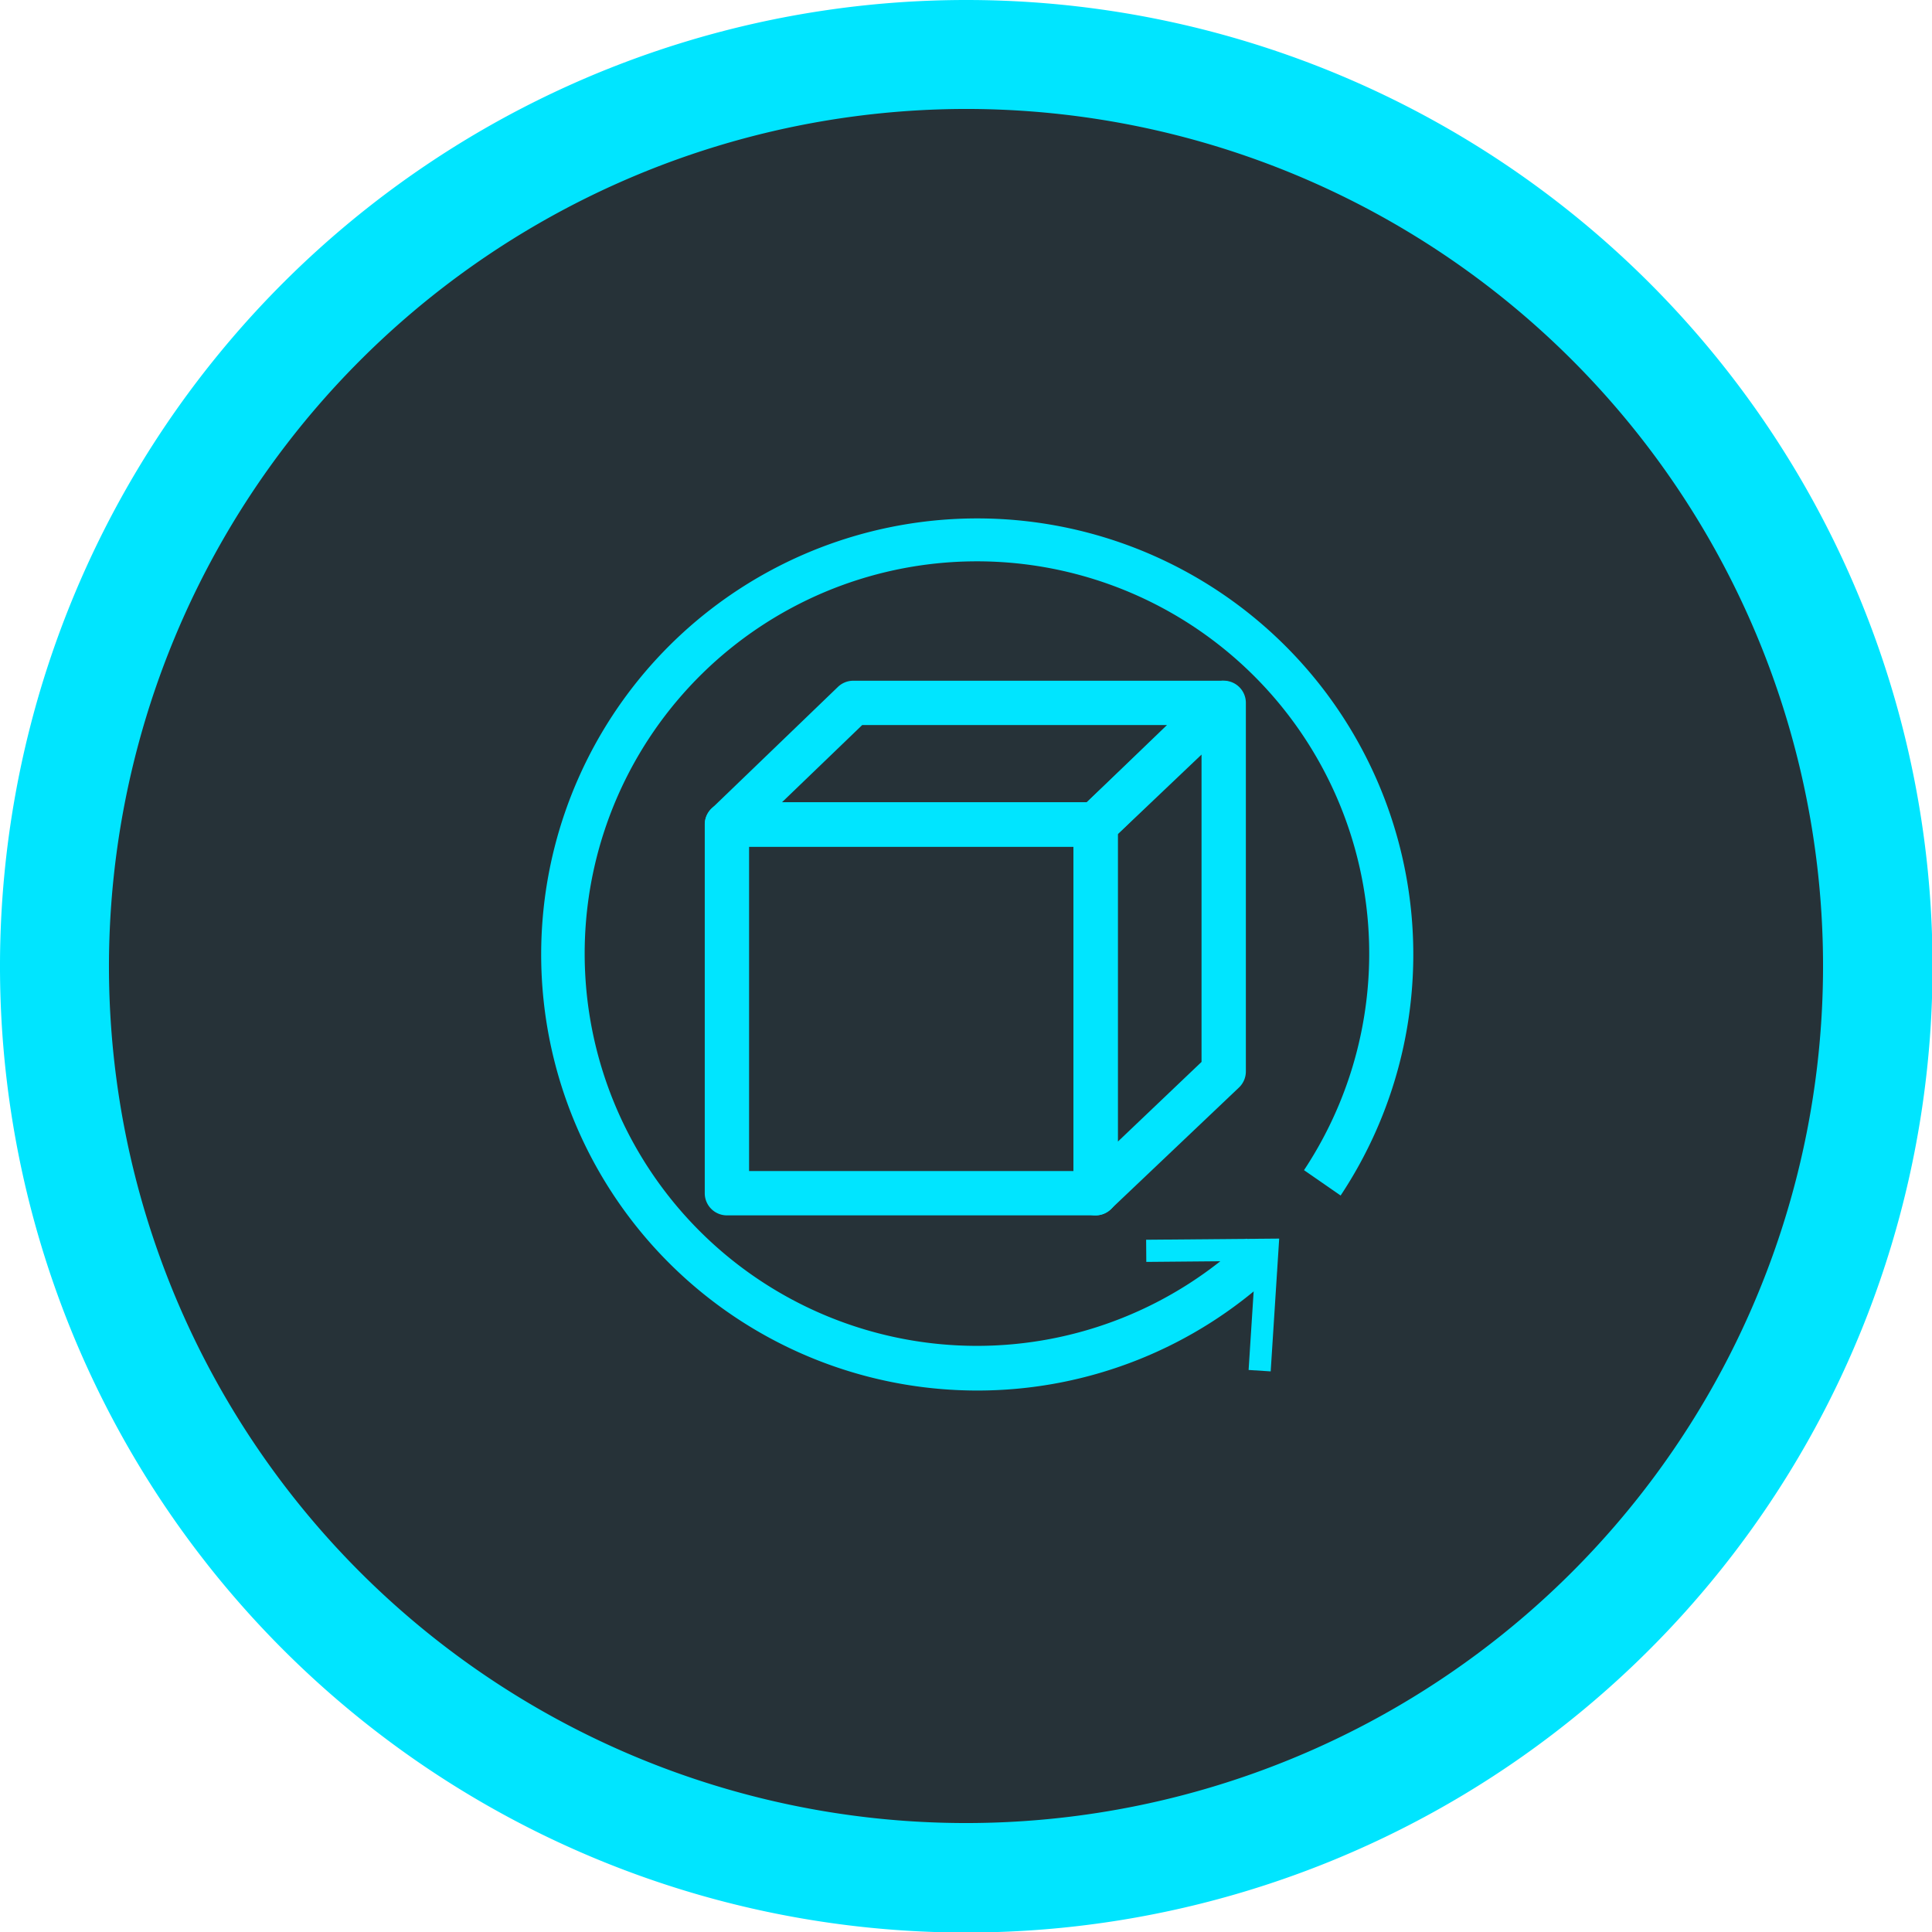
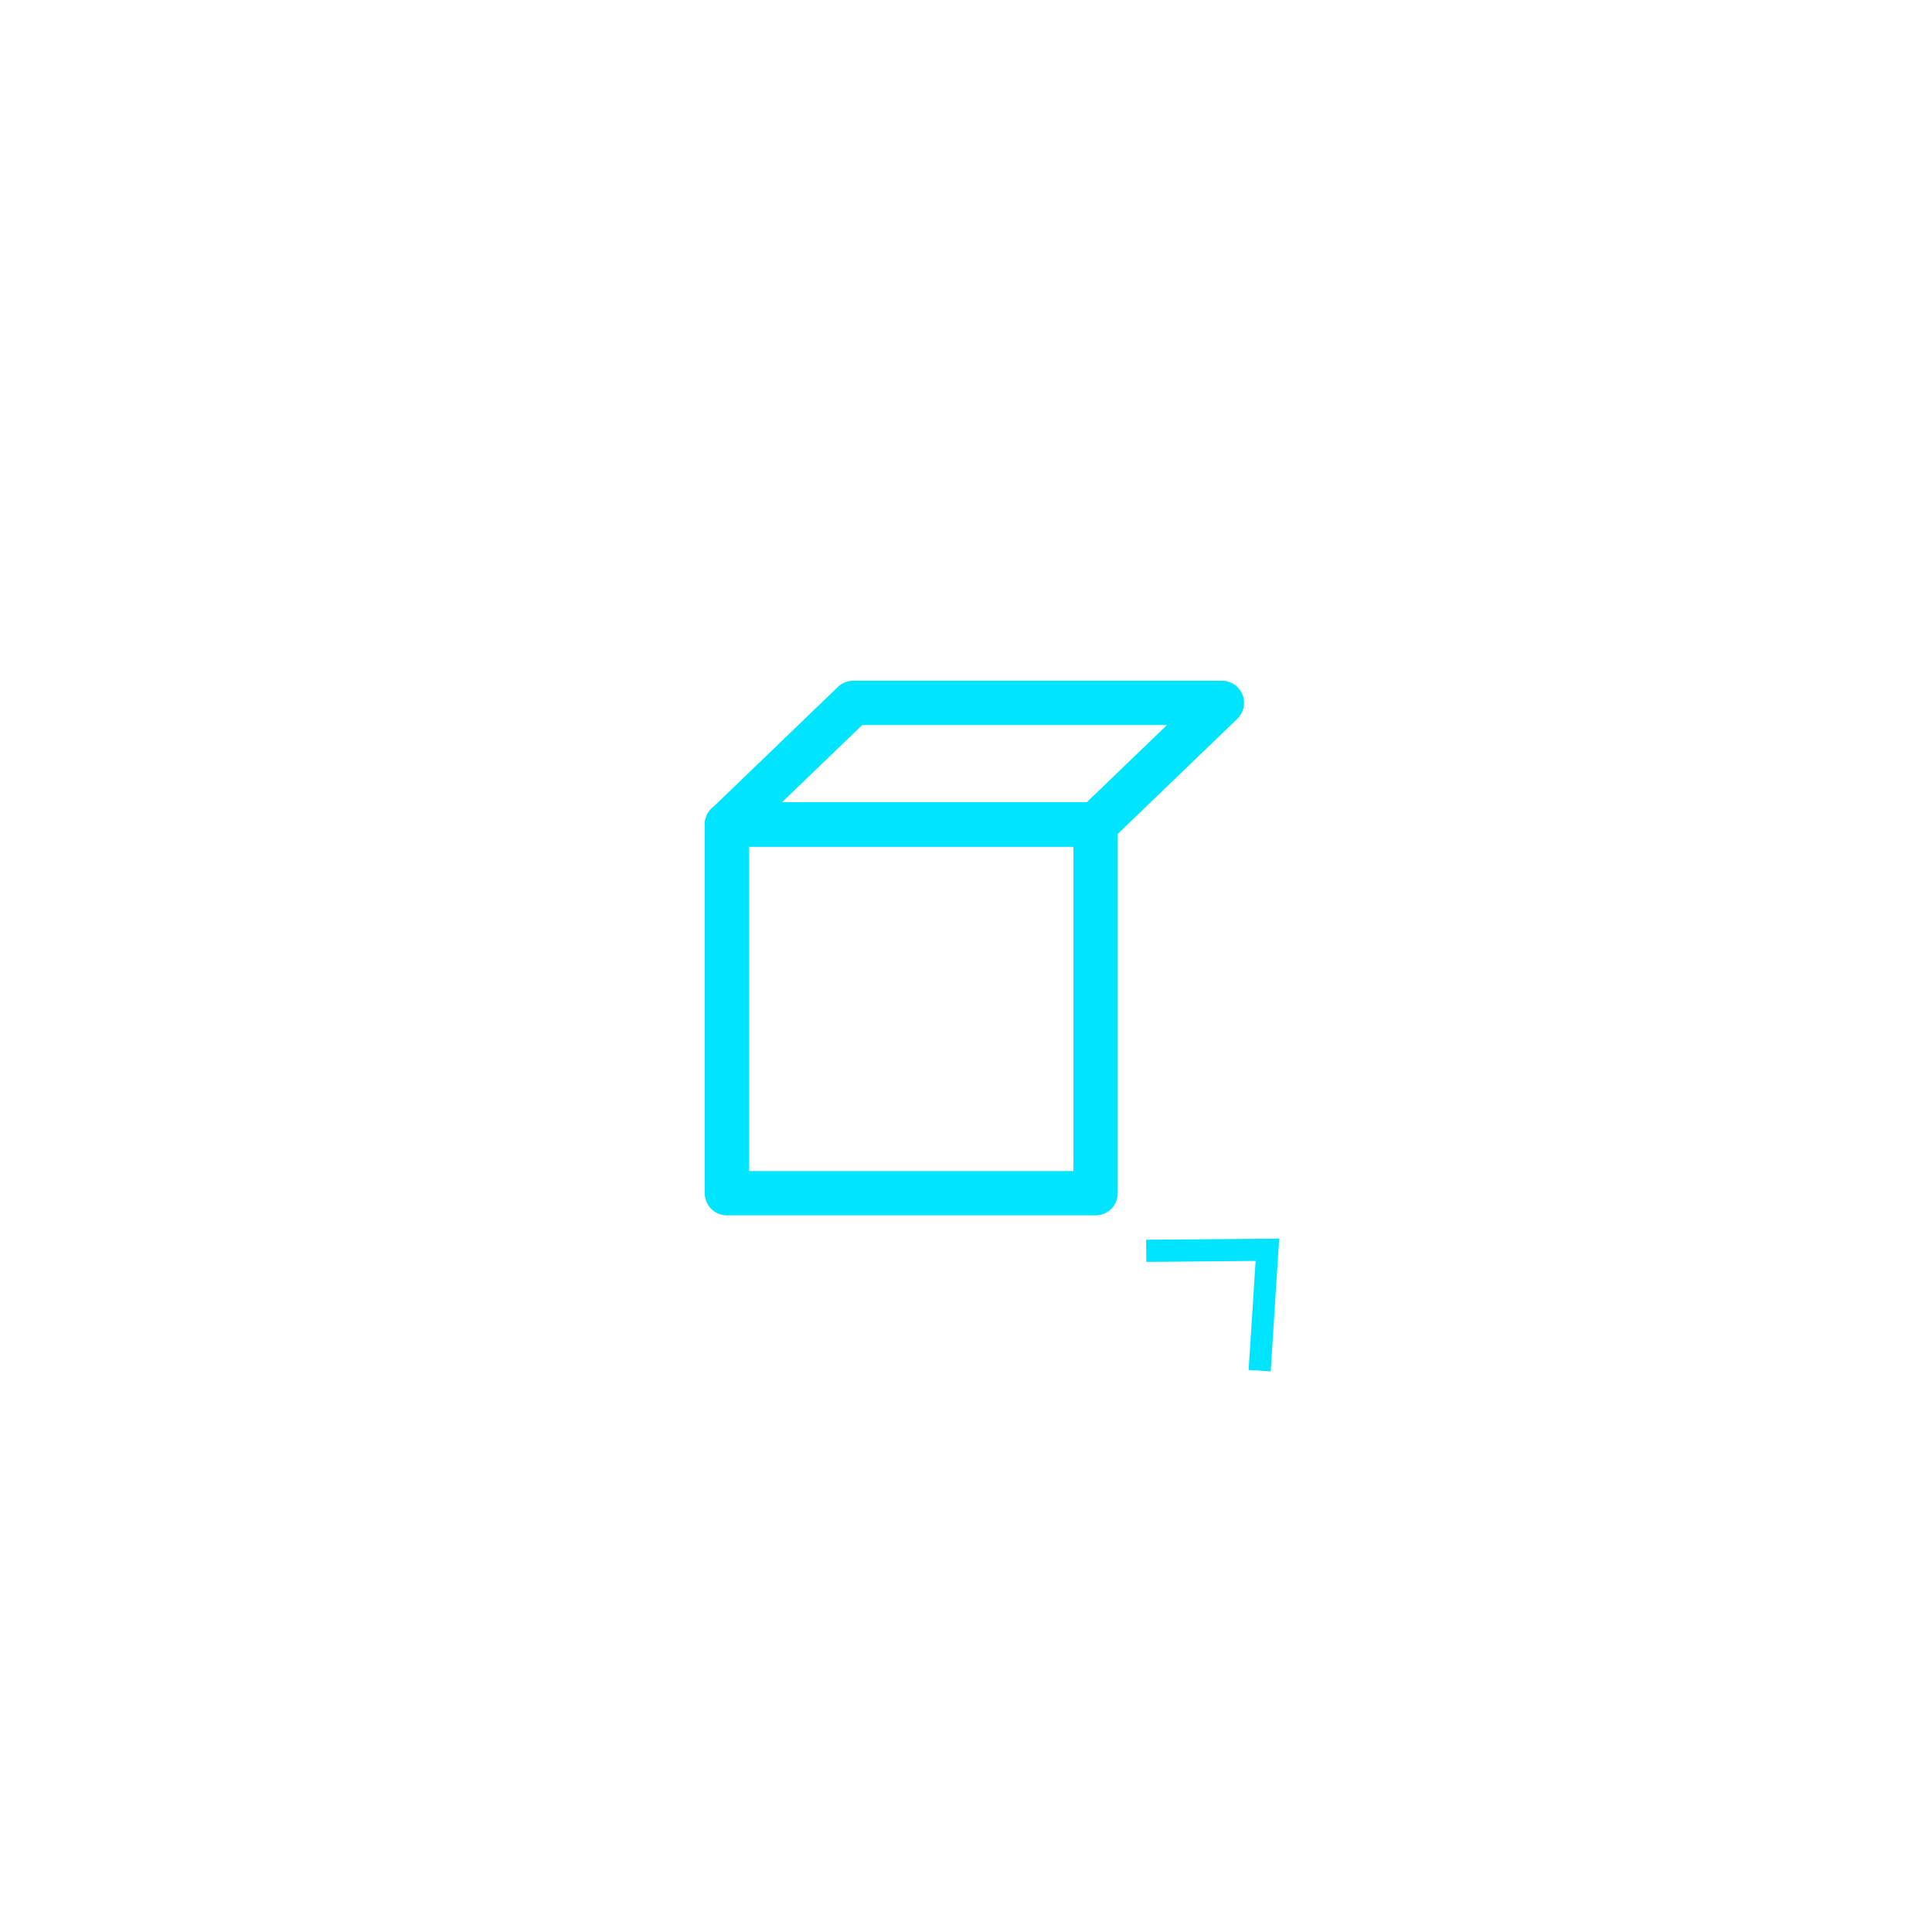
<svg xmlns="http://www.w3.org/2000/svg" viewBox="0 0 217.94 217.94">
  <defs>
    <style>.cls-1{fill:#263238;}.cls-2{fill:#00e5ff;}</style>
  </defs>
  <title>Asset 4</title>
  <g id="Layer_2" data-name="Layer 2">
    <g id="Badge_BG_-_VA" data-name="Badge BG - VA">
      <g id="Circle">
-         <path class="cls-1" d="M109,211.8A102.83,102.83,0,1,1,211.8,109,102.94,102.94,0,0,1,109,211.8Z" />
-         <path class="cls-2" d="M109,12.29A96.68,96.68,0,1,1,12.29,109,96.79,96.79,0,0,1,109,12.29M109,0a109,109,0,1,0,109,109A109,109,0,0,0,109,0Z" />
-       </g>
+         </g>
    </g>
    <g id="_3D_Badge_2" data-name="3D Badge 2">
      <g id="Box">
        <path class="cls-2" d="M123.59,137.1H82a2.5,2.5,0,0,1-2.5-2.5V93a2.5,2.5,0,0,1,2.5-2.5h41.59a2.5,2.5,0,0,1,2.5,2.5V134.6A2.5,2.5,0,0,1,123.59,137.1Zm-39.09-5h36.59V95.51H84.5Z" />
        <path class="cls-2" d="M123.59,95.51H82a2.5,2.5,0,0,1-1.73-4.3L94.52,77.49a2.5,2.5,0,0,1,1.73-.7h41.59a2.5,2.5,0,0,1,1.73,4.3L125.32,94.81A2.5,2.5,0,0,1,123.59,95.51Zm-35.39-5h34.38l9.06-8.72H97.26Z" />
-         <path class="cls-2" d="M123.59,137.1a2.5,2.5,0,0,1-2.5-2.5V93a2.5,2.5,0,0,1,.78-1.81l14.45-13.72a2.5,2.5,0,0,1,4.22,1.81v41.59a2.5,2.5,0,0,1-.78,1.81l-14.45,13.72A2.5,2.5,0,0,1,123.59,137.1Zm2.5-43v34.69l9.45-9V85.12ZM138,120.88h0Z" />
      </g>
-       <path class="cls-2" d="M110.23,156.86a49.19,49.19,0,1,1,41-22L147.1,132a44.25,44.25,0,1,0-6.49,7.72l3.44,3.63A49,49,0,0,1,110.23,156.86Z" />
      <polygon class="cls-2" points="143.34 154.7 140.85 154.54 141.64 142.24 129.31 142.35 129.29 139.85 144.3 139.72 143.34 154.7" />
    </g>
  </g>
</svg>